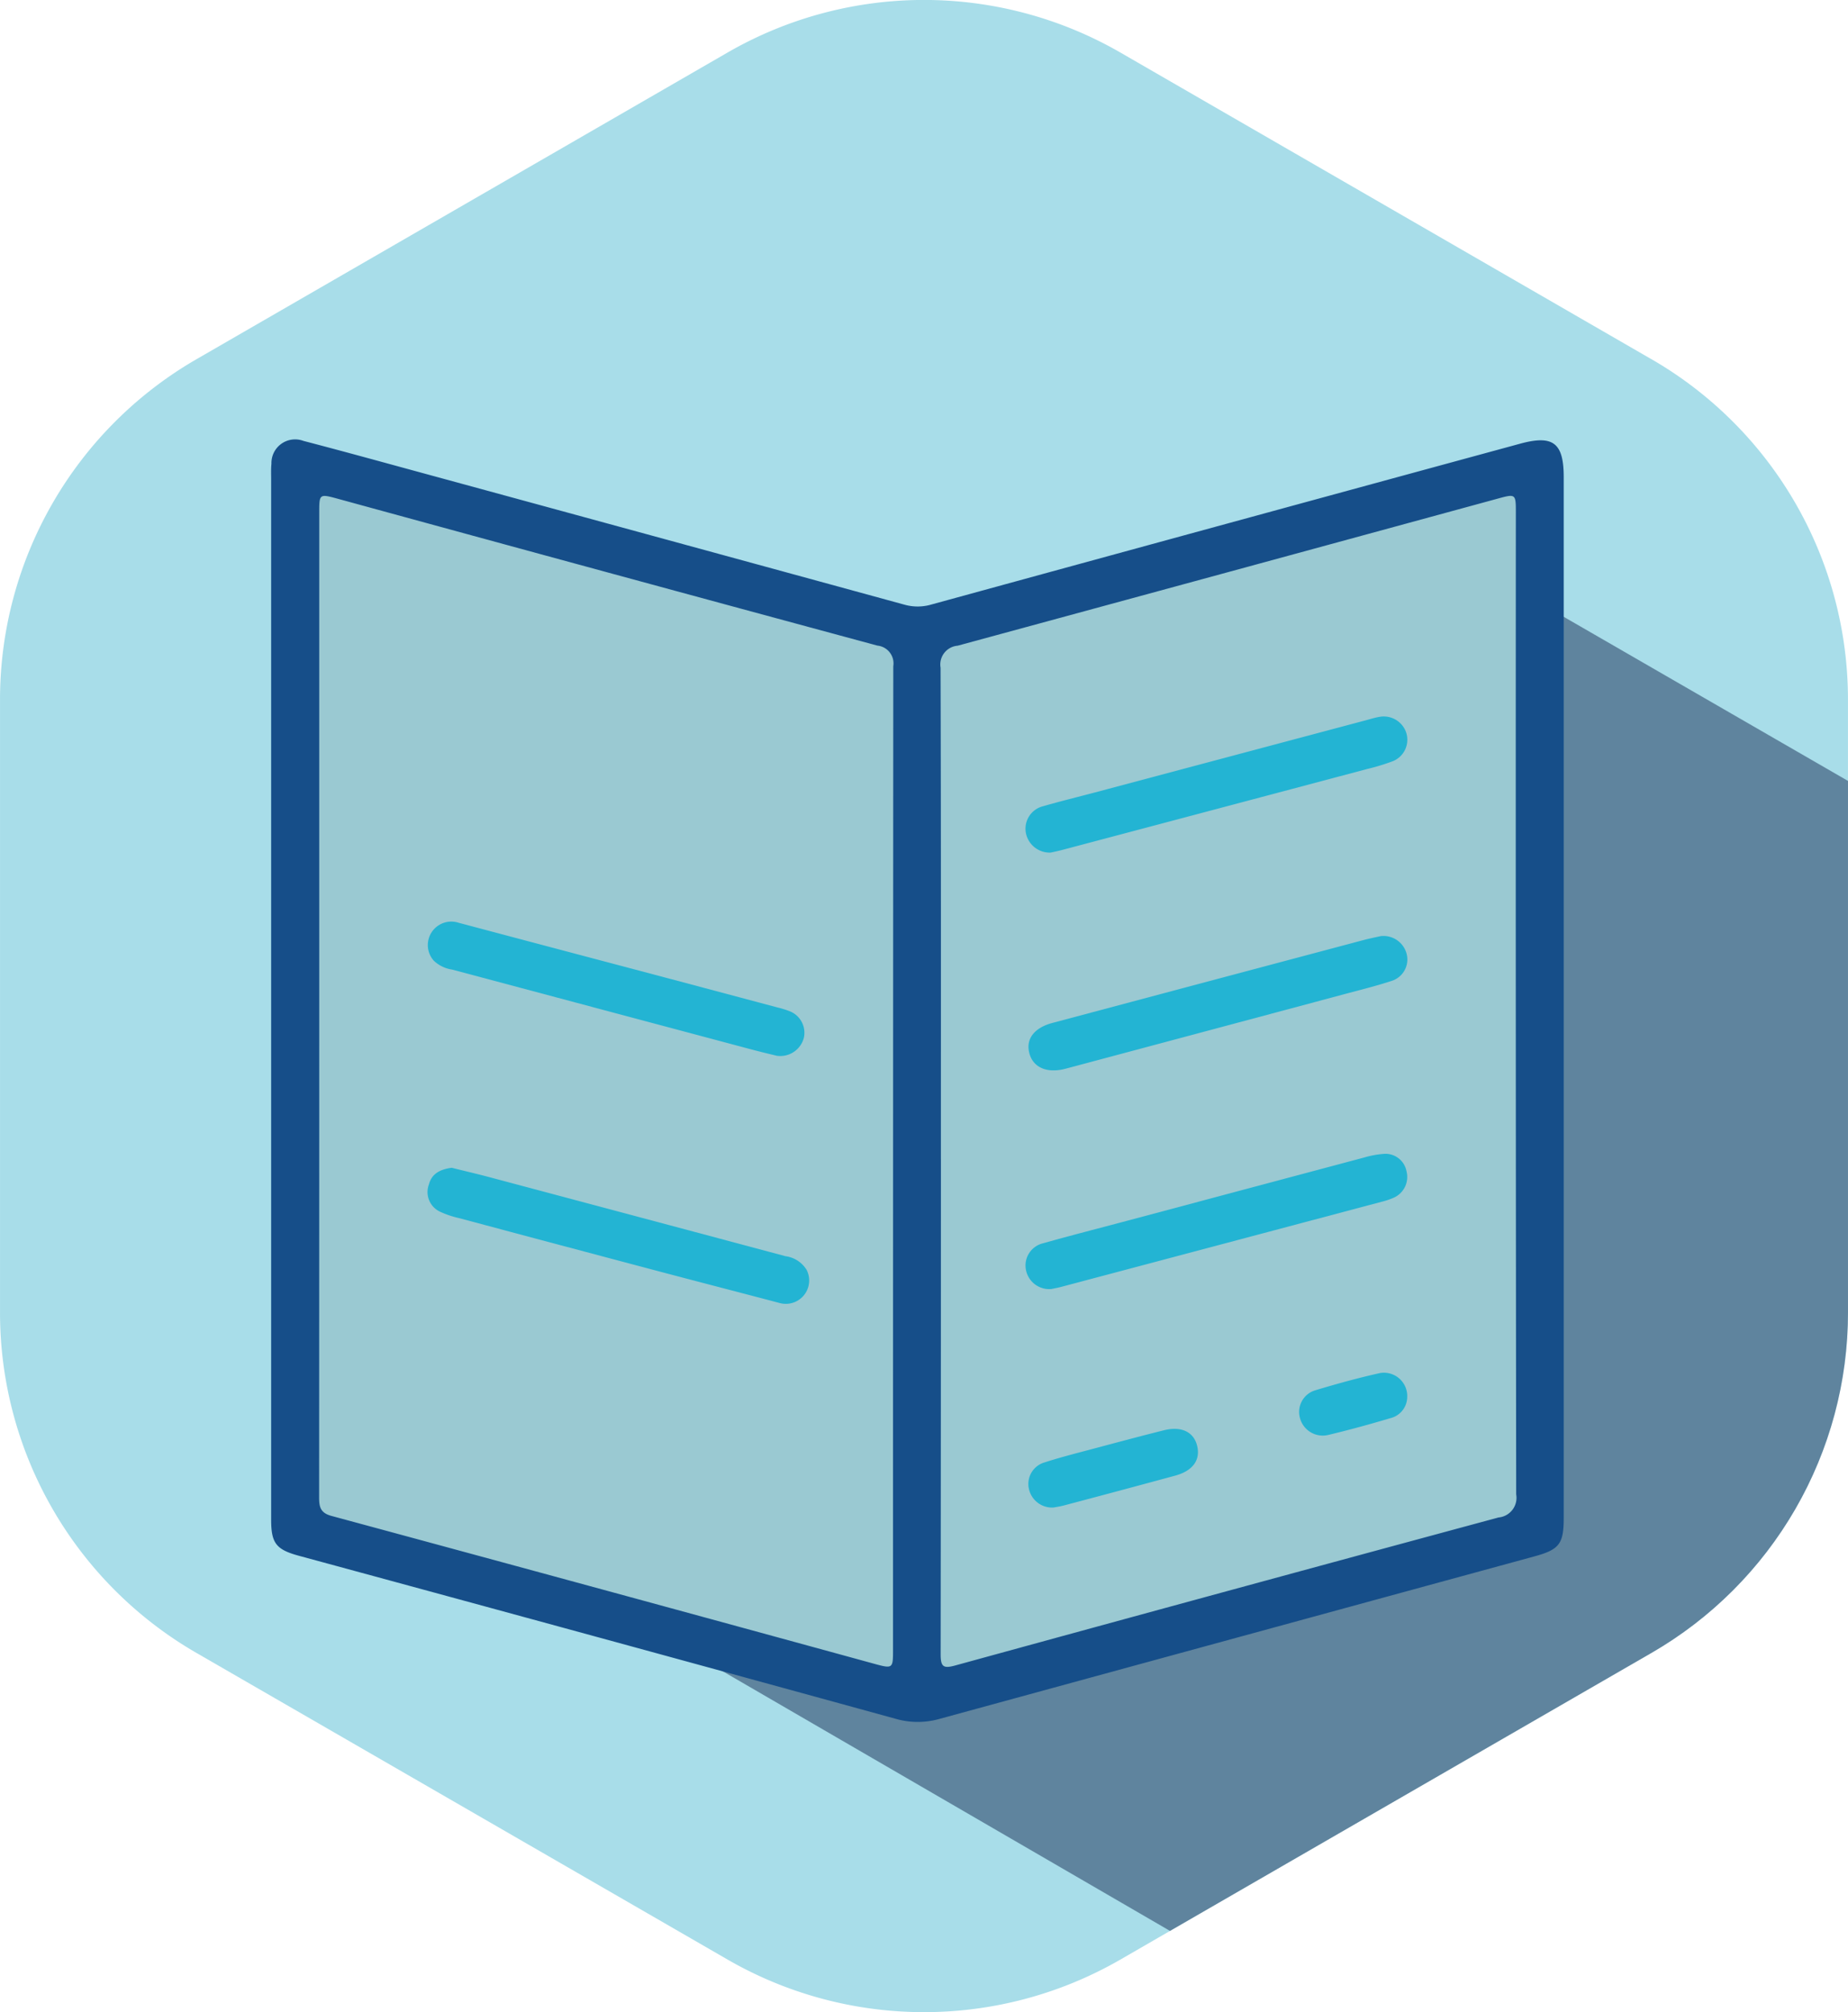
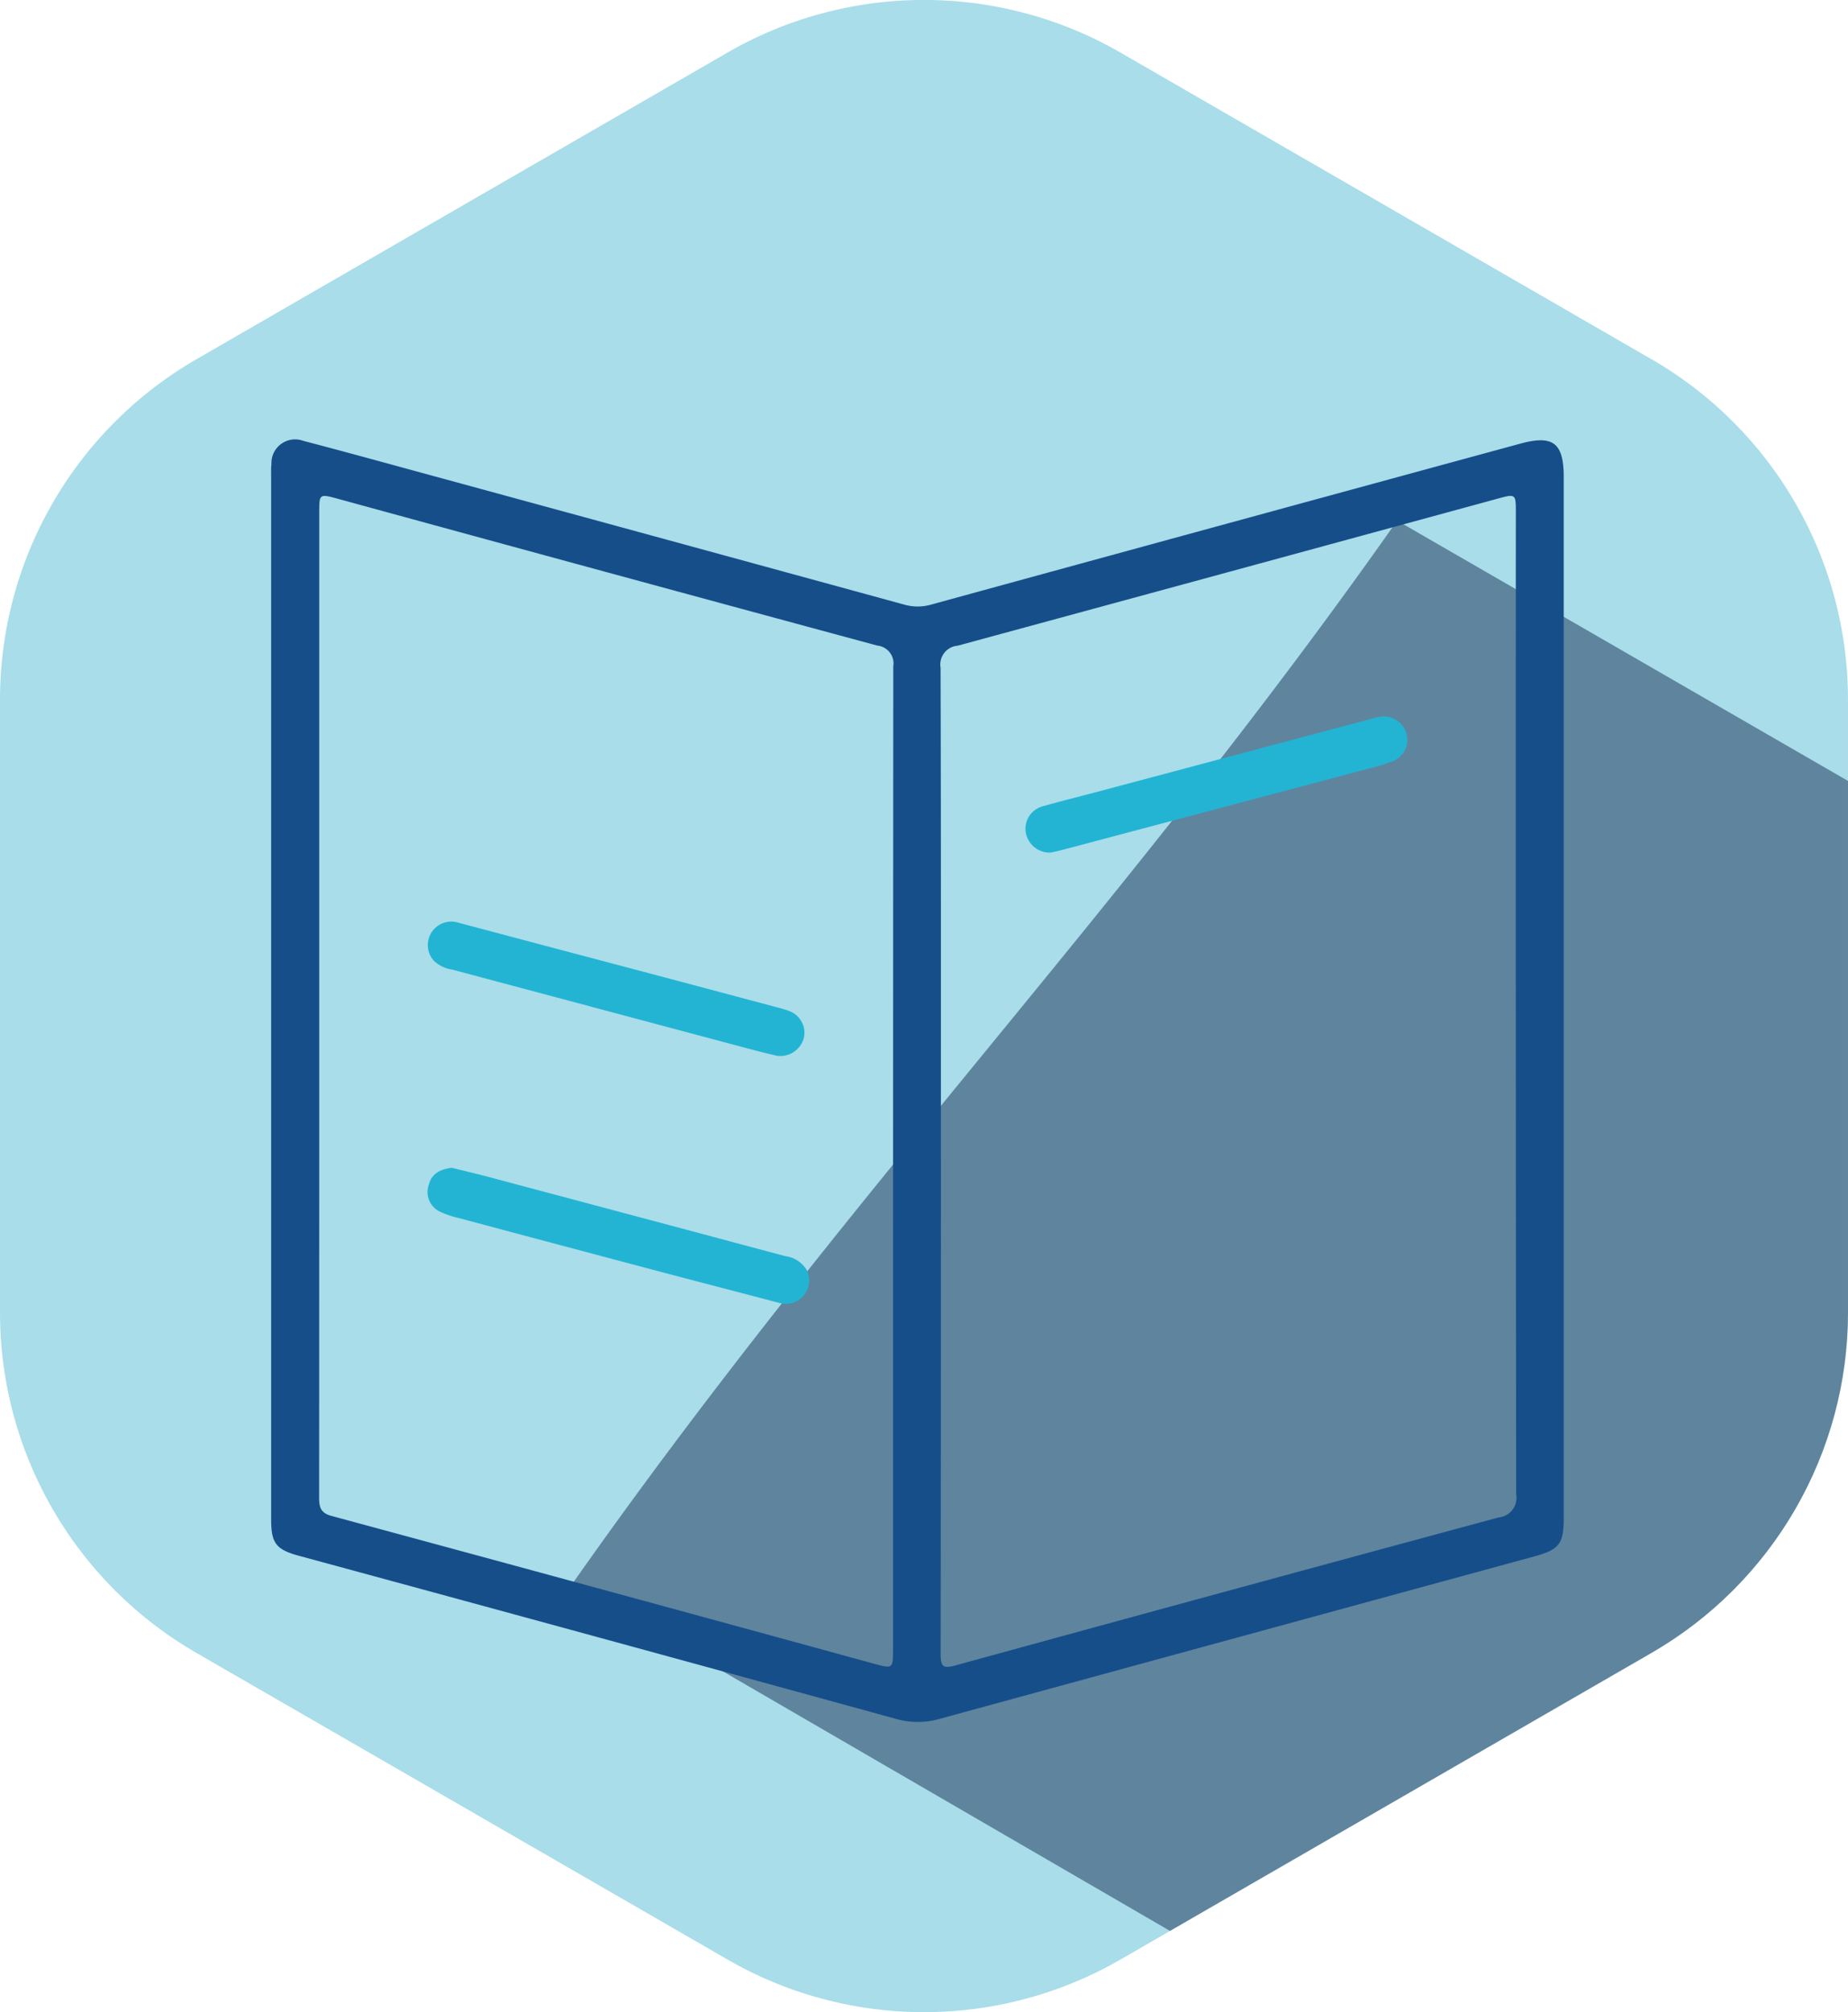
<svg xmlns="http://www.w3.org/2000/svg" width="115.335" height="125.587" viewBox="0 0 115.335 125.587">
  <defs>
    <clipPath id="clip-path">
-       <path id="Path_1621" data-name="Path 1621" d="M103.064,76.635,69.93,57.5a24.53,24.53,0,0,0-24.53,0L12.265,76.635A24.531,24.531,0,0,0,0,97.88V136.14a24.523,24.523,0,0,0,12.266,21.246L39.31,173l6.091,3.517a24.533,24.533,0,0,0,24.531,0L76.02,173l27.046-15.616a24.53,24.53,0,0,0,12.266-21.246V97.88a24.53,24.53,0,0,0-12.266-21.246" transform="translate(18550.002 8661.567)" fill="#a8dde9" />
+       <path id="Path_1621" data-name="Path 1621" d="M103.064,76.635,69.93,57.5a24.53,24.53,0,0,0-24.53,0L12.265,76.635V136.14a24.523,24.523,0,0,0,12.266,21.246L39.31,173l6.091,3.517a24.533,24.533,0,0,0,24.531,0L76.02,173l27.046-15.616a24.53,24.53,0,0,0,12.266-21.246V97.88a24.53,24.53,0,0,0-12.266-21.246" transform="translate(18550.002 8661.567)" fill="#a8dde9" />
    </clipPath>
    <clipPath id="clip-path-2">
      <rect id="Rectangle_141" data-name="Rectangle 141" width="80.673" height="80.029" fill="#164e89" />
    </clipPath>
  </defs>
  <g id="Group_1611" data-name="Group 1611" transform="translate(-221.999 -6211.211)">
    <path id="Path_1621-2" data-name="Path 1621" d="M103.064,76.635,69.93,57.5a24.53,24.53,0,0,0-24.53,0L12.265,76.635A24.531,24.531,0,0,0,0,97.88V136.14a24.523,24.523,0,0,0,12.266,21.246L39.31,173l6.091,3.517a24.533,24.533,0,0,0,24.531,0L76.02,173l27.046-15.616a24.53,24.53,0,0,0,12.266-21.246V97.88a24.53,24.53,0,0,0-12.266-21.246" transform="translate(222 6156.994)" fill="#a8dde9" />
    <g id="Mask_Group_102" data-name="Mask Group 102" transform="translate(-18328 -2504.574)" clip-path="url(#clip-path)">
      <path id="Path_3225" data-name="Path 3225" d="M151.491,166.219c-17.166,24.428-34.318,41.936-51.483,66.363l53.652,31.145,16.472-9.511c.788-.455,1.553-.94,2.3-1.447l8.964-8.715a36.3,36.3,0,0,0,6.9-21.3V187.467Z" transform="translate(18485.705 8582.062)" fill="#162d54" opacity="0.5" />
    </g>
    <g id="Group_1608" data-name="Group 1608" transform="translate(61.922 5194.655)">
-       <path id="Path_1997" data-name="Path 1997" d="M16429.461,933.93l35.9,9.437,40.162-10.232v66.049l-37.621,11.177-39.9-11.177Z" transform="translate(-16249.586 112.426)" fill="#9ac9d2" />
      <g id="Group_538" data-name="Group 538" transform="translate(177 1044)">
        <g id="Group_537" data-name="Group 537" clip-path="url(#clip-path-2)">
          <path id="Path_1989" data-name="Path 1989" d="M0,34.7Q0,18.592,0,2.481c0-.327-.015-.656.018-.98A1.477,1.477,0,0,1,2.01.073c2.557.666,5.1,1.371,7.652,2.066Q24.6,6.211,39.538,10.3a3.035,3.035,0,0,0,1.676-.016Q59.58,5.25,77.952.248C80.013-.313,80.67.2,80.67,2.337q0,26.783,0,53.567,0,5.684,0,11.368c0,1.633-.258,1.995-1.825,2.423Q60.282,74.763,41.719,79.837a4.976,4.976,0,0,1-2.779-.014q-18.6-5.112-37.209-10.165C.315,69.272,0,68.878,0,67.415Q0,51.059,0,34.7m3,.531Q3,50.6,2.993,65.976c0,.59.047,1,.77,1.194q16.992,4.6,33.97,9.255c1.032.281,1.078.244,1.078-.8q0-30.742.016-61.484a1.117,1.117,0,0,0-.991-1.29Q21,8.3,4.175,3.69C3,3.37,3,3.372,3,4.574Q3,19.9,3,35.234M41.8,44.9q0,15.457-.016,30.914c0,.793.184.89.919.688q16.943-4.652,33.9-9.235a1.231,1.231,0,0,0,1.1-1.444q-.039-30.628-.021-61.256c0-1.2,0-1.2-1.173-.878Q59.68,8.282,42.844,12.857a1.177,1.177,0,0,0-1.065,1.374c.03,10.223.02,20.446.02,30.669" transform="translate(0 0)" fill="#164e89" />
          <path id="Path_1990" data-name="Path 1990" d="M46.238,207.953c.794.2,1.667.4,2.534.635q9.151,2.439,18.3,4.885a1.817,1.817,0,0,1,1.319.861,1.458,1.458,0,0,1-1.651,2.07c-2.473-.654-4.95-1.292-7.423-1.947Q53,212.783,46.693,211.095a5.839,5.839,0,0,1-1.231-.422,1.354,1.354,0,0,1-.646-1.685c.172-.662.692-.939,1.422-1.034" transform="translate(-34.968 -162.512)" fill="#23b4d3" />
          <path id="Path_1991" data-name="Path 1991" d="M66.456,146.011c-.419-.1-1.027-.247-1.631-.408q-9.309-2.483-18.618-4.968a2.1,2.1,0,0,1-1.155-.561,1.465,1.465,0,0,1,1.553-2.363q5.326,1.417,10.654,2.825,4.616,1.225,9.231,2.457a5.72,5.72,0,0,1,.779.241,1.443,1.443,0,0,1,.884,1.655,1.52,1.52,0,0,1-1.7,1.122" transform="translate(-34.906 -107.562)" fill="#23b4d3" />
          <path id="Path_1992" data-name="Path 1992" d="M217.038,87.563a1.51,1.51,0,0,1-1.542-1.2,1.444,1.444,0,0,1,1.07-1.694c1.072-.31,2.158-.573,3.236-.86l16.891-4.5c.29-.077.577-.17.871-.218a1.478,1.478,0,0,1,1.667,1,1.444,1.444,0,0,1-.82,1.76,13.2,13.2,0,0,1-1.64.5q-9.511,2.529-19.025,5.05c-.263.069-.53.122-.709.163" transform="translate(-168.387 -61.794)" fill="#23b4d3" />
-           <path id="Path_1993" data-name="Path 1993" d="M217.095,212.422a1.48,1.48,0,0,1-1.595-1.173,1.425,1.425,0,0,1,1.076-1.684c1.728-.488,3.469-.93,5.2-1.393q7.413-1.979,14.827-3.957a5.829,5.829,0,0,1,1.2-.224,1.334,1.334,0,0,1,1.442,1.074,1.418,1.418,0,0,1-.835,1.676,4.389,4.389,0,0,1-.7.232q-10.017,2.664-20.036,5.322c-.235.063-.476.1-.585.128" transform="translate(-168.389 -159.414)" fill="#23b4d3" />
-           <path id="Path_1994" data-name="Path 1994" d="M238.264,141.792a1.491,1.491,0,0,1,1.639,1.187,1.4,1.4,0,0,1-.96,1.609c-.981.322-1.988.569-2.987.837q-8.479,2.271-16.96,4.536c-.158.042-.315.086-.474.124-1.145.278-2-.13-2.2-1.056-.191-.848.347-1.524,1.449-1.818q9.745-2.6,19.491-5.192c.393-.1.793-.18,1.007-.228" transform="translate(-169.019 -110.808)" fill="#23b4d3" />
-           <path id="Path_1995" data-name="Path 1995" d="M217.832,287.446a1.48,1.48,0,0,1-1.529-1.167,1.4,1.4,0,0,1,1-1.656c1.06-.342,2.145-.611,3.222-.9,1.393-.372,2.787-.743,4.185-1.095,1.106-.279,1.881.092,2.094.97s-.269,1.557-1.366,1.856q-3.465.942-6.937,1.859c-.236.063-.48.1-.664.132" transform="translate(-169.012 -220.799)" fill="#23b4d3" />
-           <path id="Path_1996" data-name="Path 1996" d="M300.34,268.031a1.372,1.372,0,0,1-1.062,1.258c-1.276.38-2.562.733-3.857,1.042a1.47,1.47,0,0,1-1.774-1.062,1.409,1.409,0,0,1,.981-1.73c1.327-.4,2.666-.768,4.018-1.07a1.458,1.458,0,0,1,1.693,1.562" transform="translate(-229.44 -208.216)" fill="#23b4d3" />
        </g>
      </g>
    </g>
  </g>
</svg>